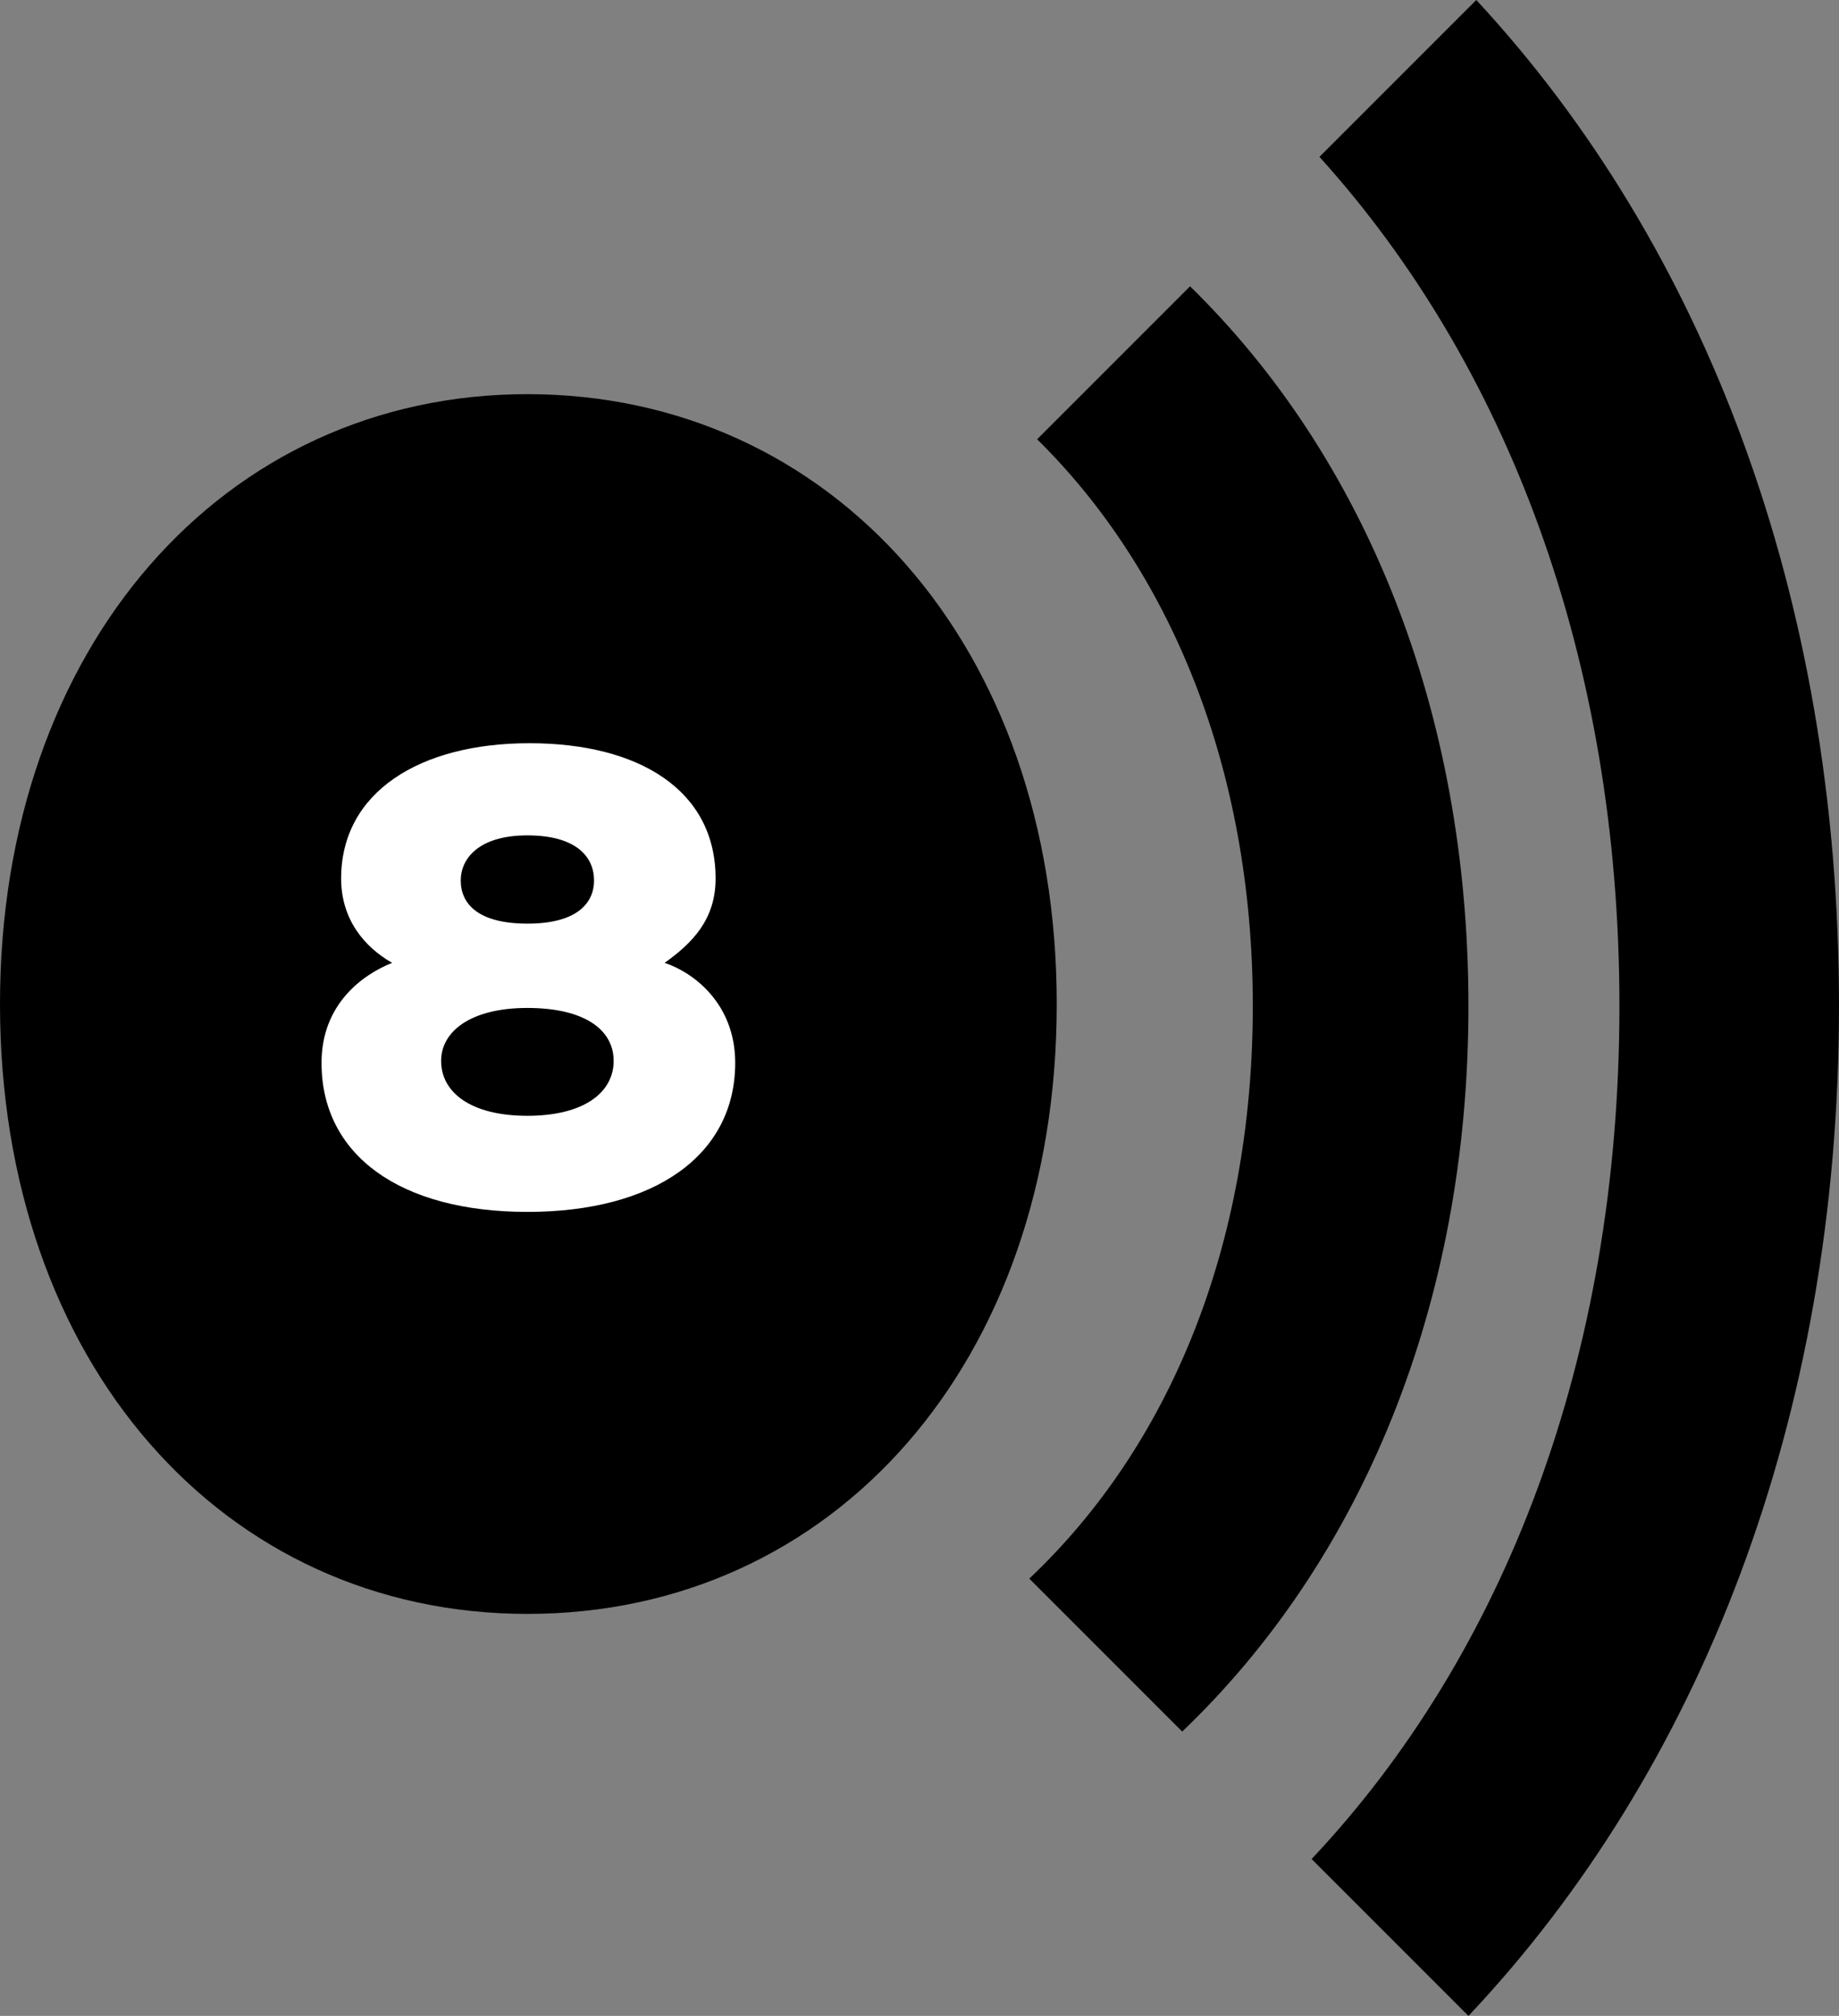
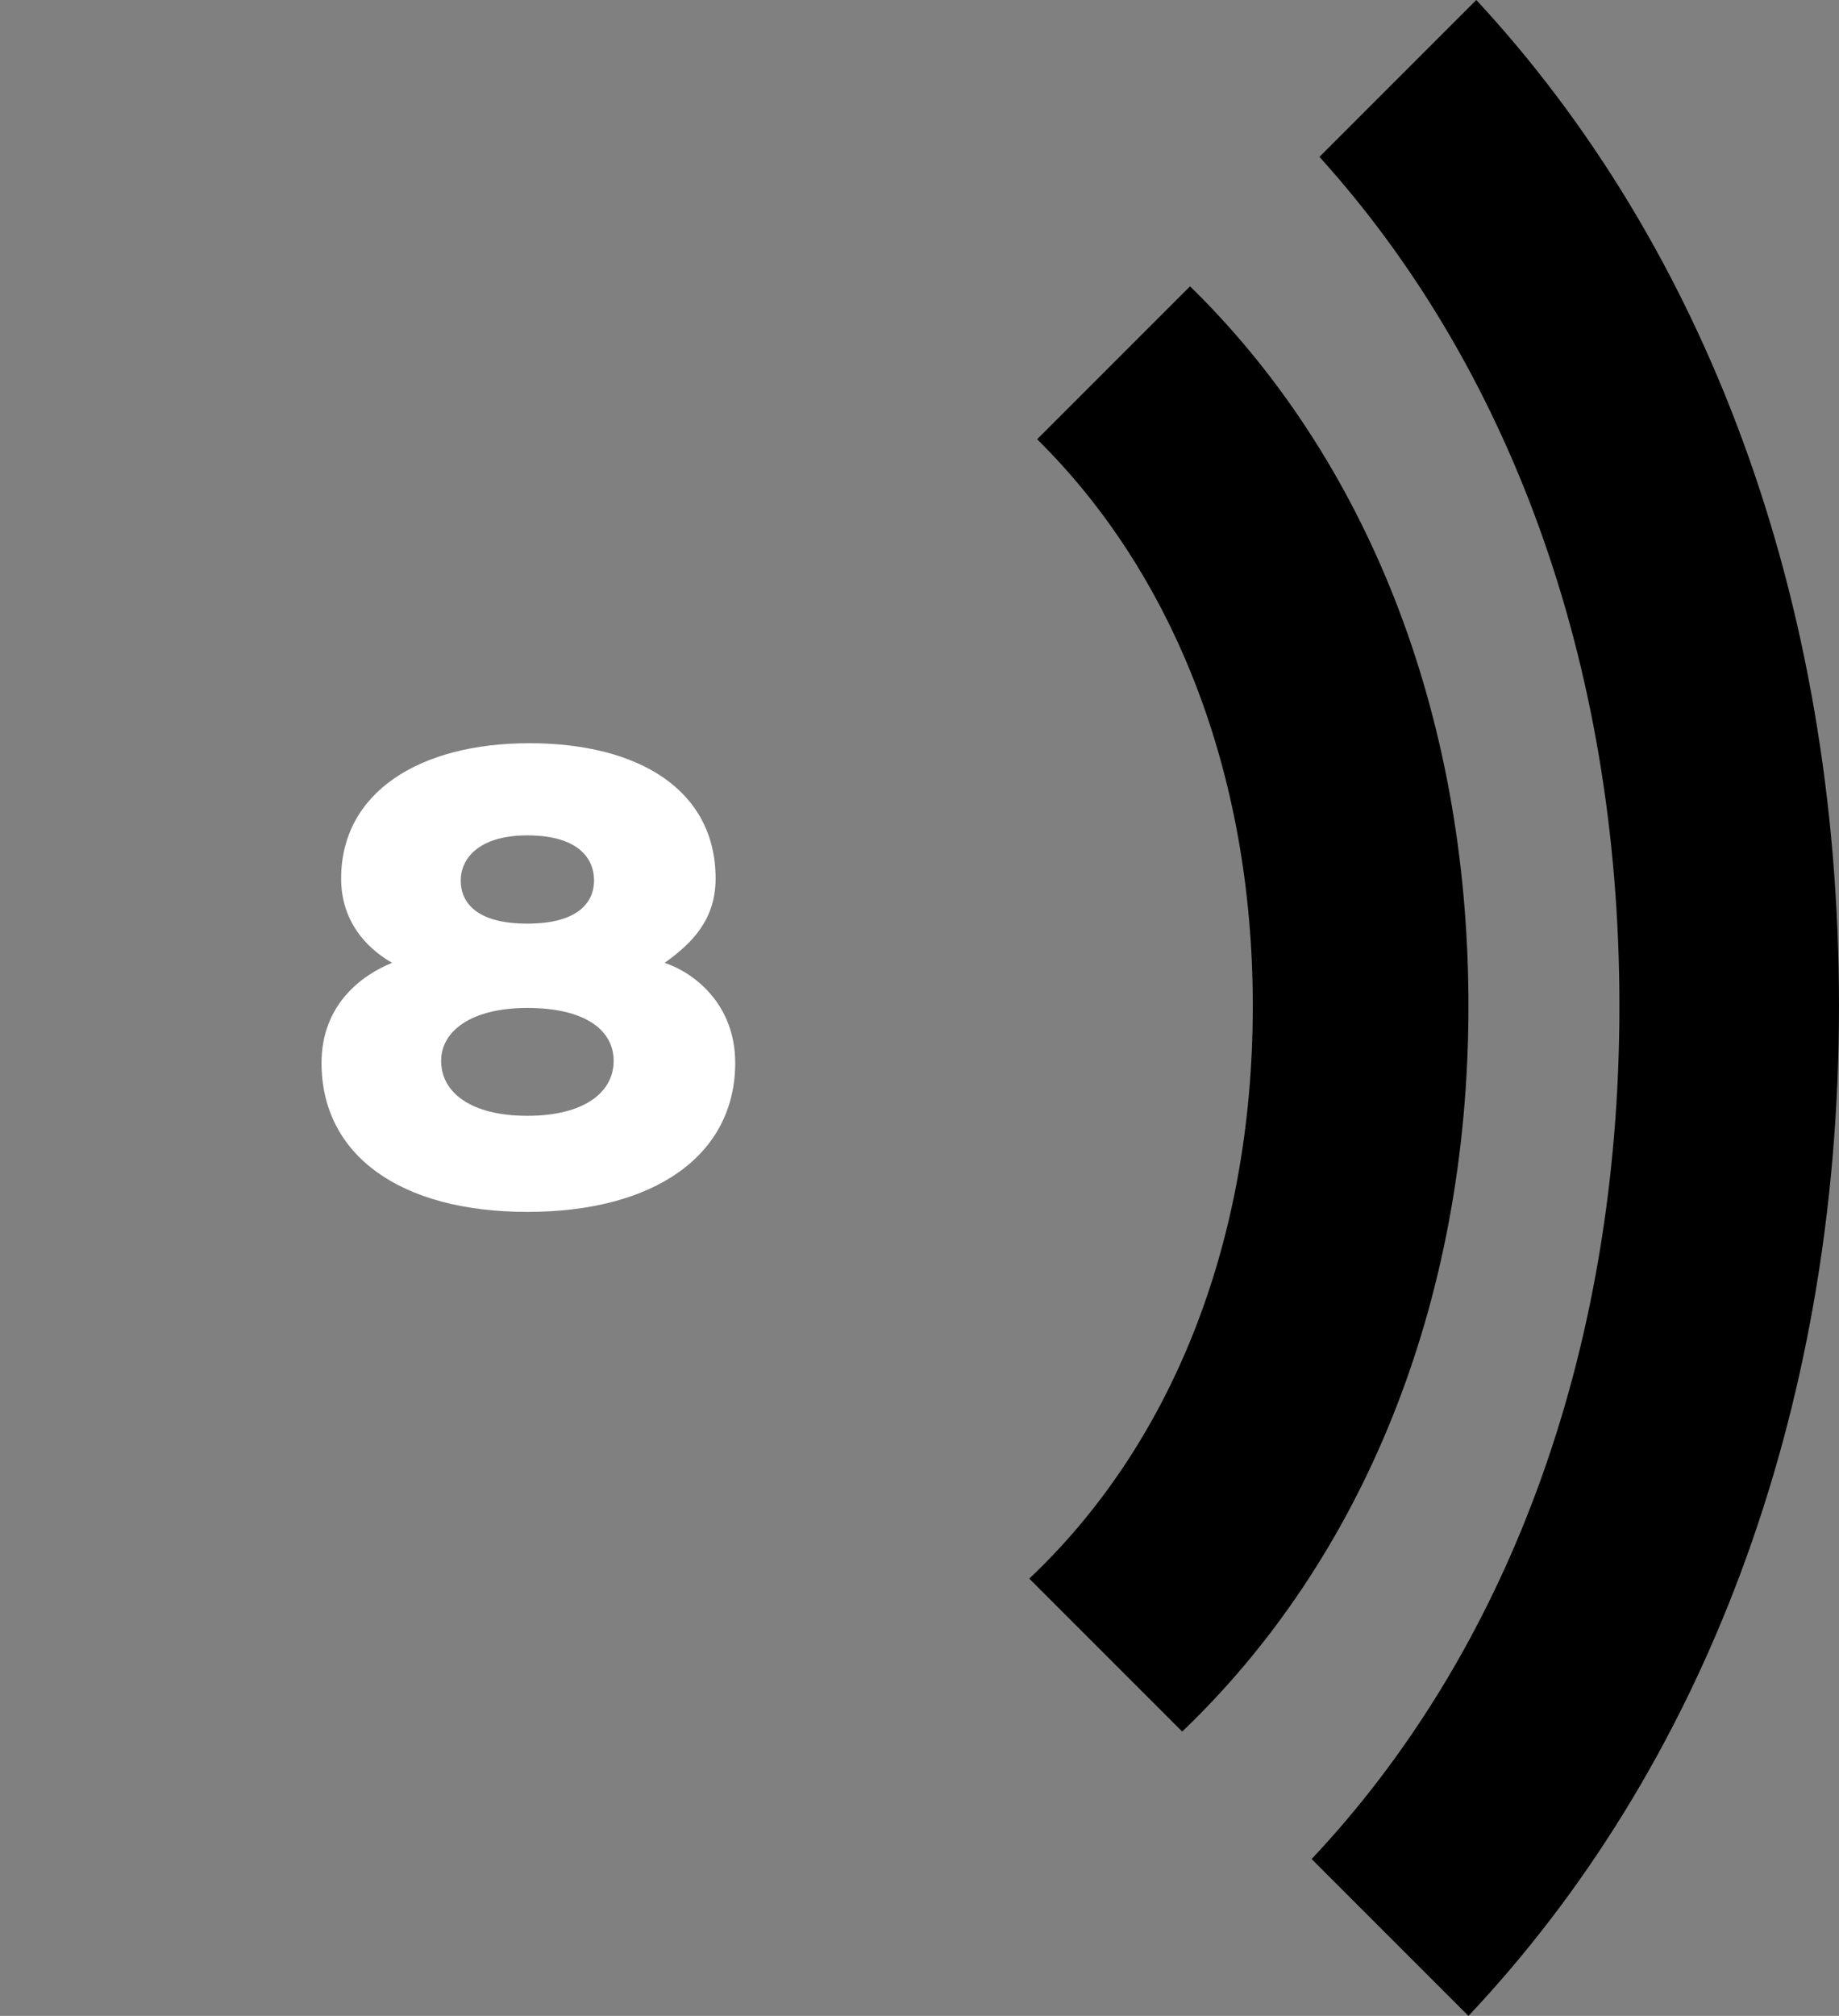
<svg xmlns="http://www.w3.org/2000/svg" version="1.1" id="Laag_1" x="0px" y="0px" viewBox="0 0 93.8 102.8" width="93.8" height="102.8" style="enable-background:new 0 0 93.8 102.8;" xml:space="preserve">
  <rect x="0" y="0" width="93.8" height="102.8" fill="#808080" stroke="none" />
  <style type="text/css">
	.st0{enable-background:new    ;}
	.st1{fill:#FFFFFF;}
</style>
  <path d="M75.3,0l-8,8c9.5,10.5,15.3,25.5,15.3,43.3c0,18-5.9,33.1-15.7,43.5l8,8c11.8-12.5,18.9-30.5,18.9-51.5  C93.8,30.4,86.9,12.5,75.3,0z" />
  <g>
-     <path d="M26.9,82.3C11.4,82.3,0,69.5,0,51.2C0,33,11.4,20.1,26.9,20.1s27,12.8,27,31.1S42.5,82.3,26.9,82.3z" />
-   </g>
+     </g>
  <path d="M63.9,51.3c0,12.3-4.3,22.5-11.4,29.2l7.8,7.8c9.1-8.7,14.6-21.7,14.6-37c0-15.1-5.3-28-14.2-36.7l-7.8,7.8  C59.7,29.1,63.9,39.2,63.9,51.3z" />
  <g class="st0">
    <path class="st1" d="M37.5,54.2c0,4.7-4.1,7.6-10.6,7.6s-10.5-2.9-10.5-7.6c0-3,2.1-4.5,3.6-5.1c-1.4-0.8-2.6-2.2-2.6-4.3   c0-4.4,4-6.9,9.6-6.9c5.6,0,9.5,2.4,9.5,6.9c0,2.1-1.2,3.3-2.6,4.3C35.4,49.6,37.5,51.2,37.5,54.2z M31.3,54.1   c0-1.6-1.5-2.7-4.4-2.7c-2.9,0-4.4,1.2-4.4,2.7c0,1.6,1.5,2.8,4.4,2.8S31.3,55.7,31.3,54.1z M30.3,44.9c0-1.2-0.9-2.3-3.4-2.3   s-3.4,1.2-3.4,2.3c0,1.2,0.9,2.2,3.4,2.2C29.5,47.1,30.3,46,30.3,44.9z" />
  </g>
</svg>